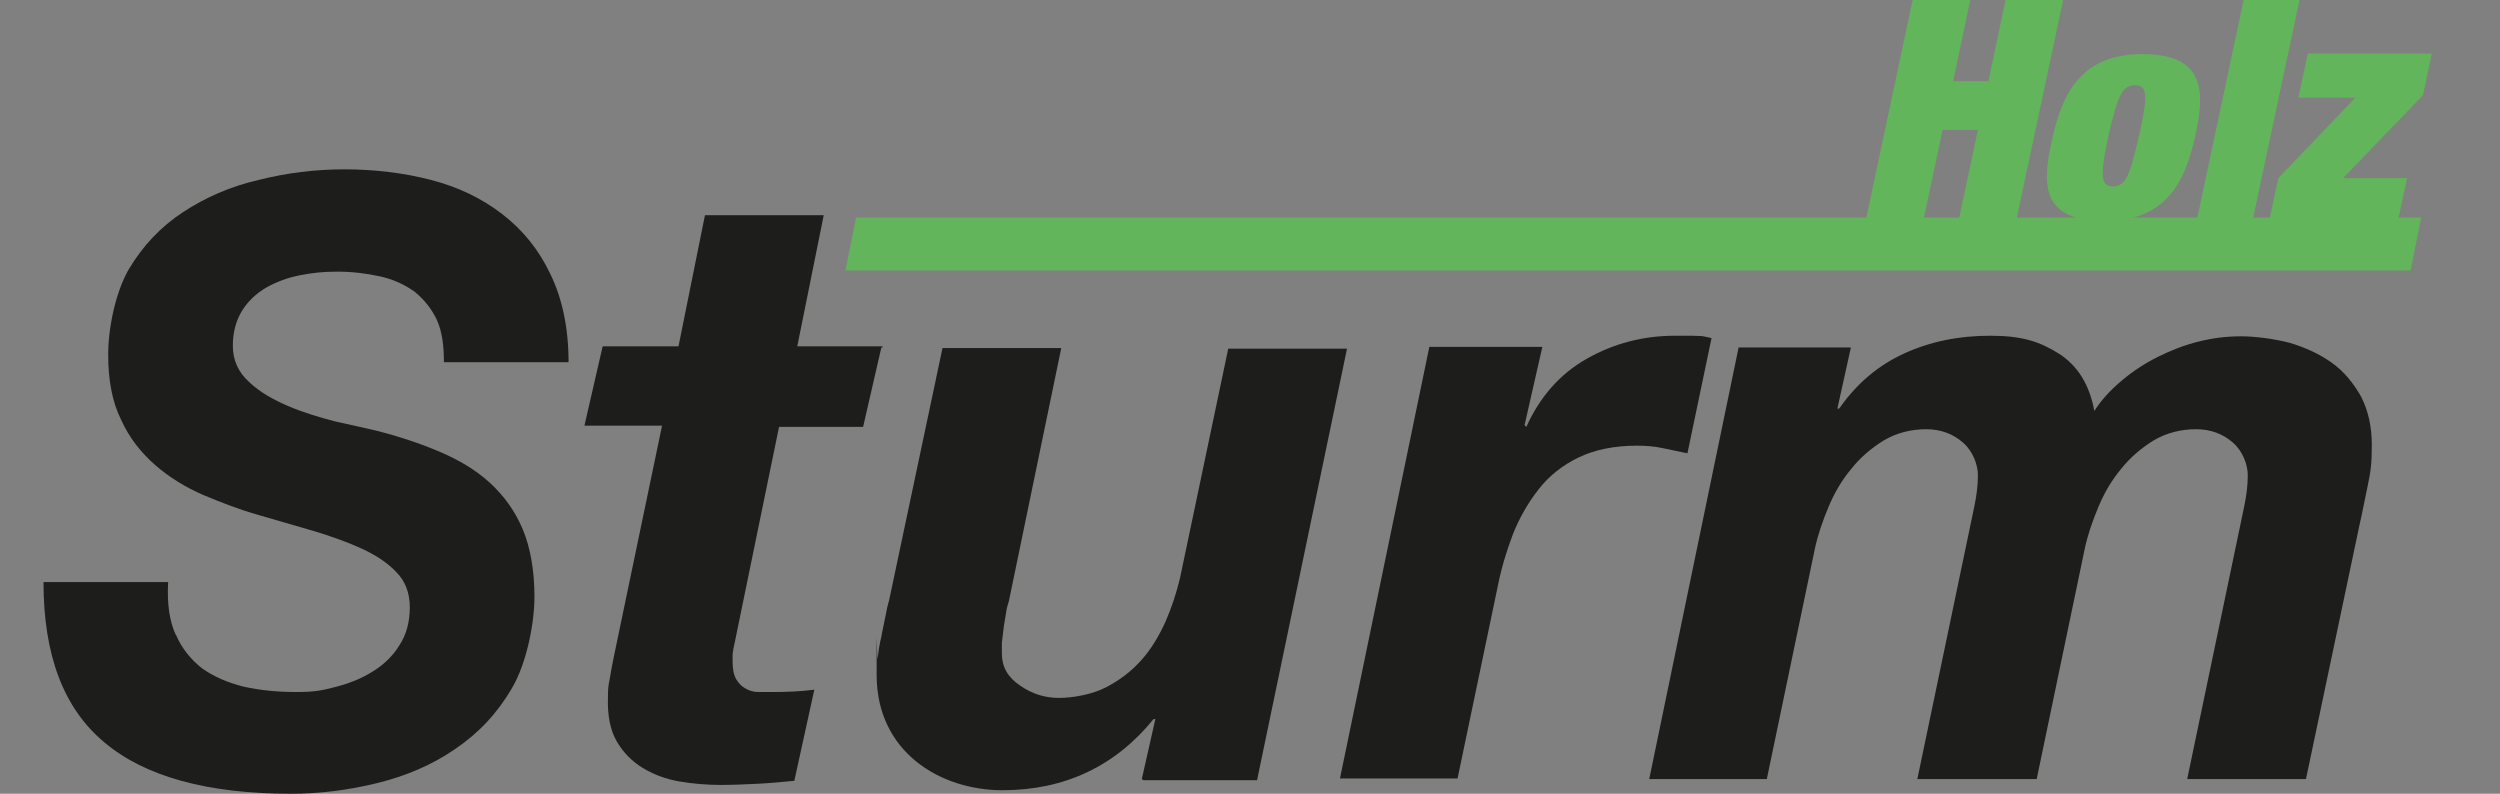
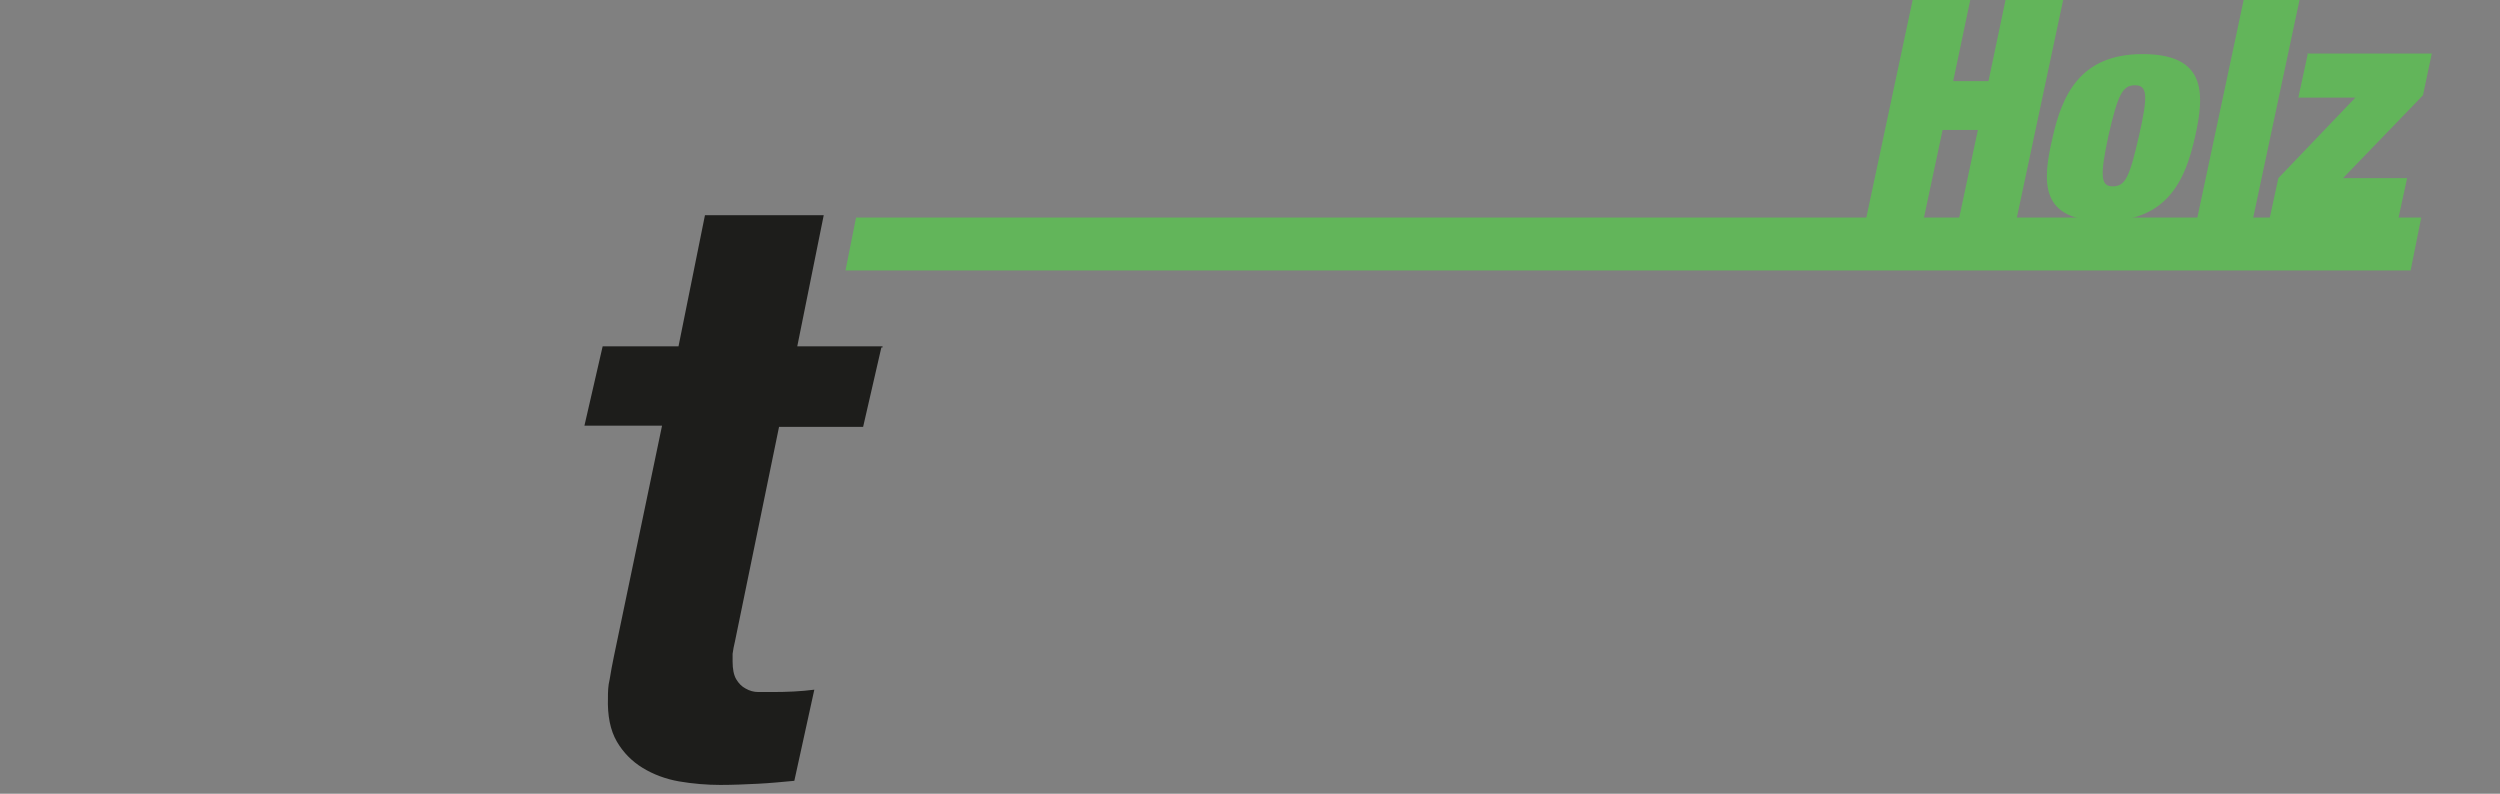
<svg xmlns="http://www.w3.org/2000/svg" id="Ebene_1" data-name="Ebene 1" version="1.1" viewBox="0 0 425.2 135">
  <rect x="0" y="0" width="425.2" height="135" fill="#808080" stroke="none" />
  <defs>
    <style>
      .cls-1 {
        fill: none;
      }

      .cls-1, .cls-2 {
        stroke: #ffed00;
        stroke-miterlimit: 10;
      }

      .cls-3 {
        fill: #1d1d1b;
      }

      .cls-3, .cls-4 {
        stroke-width: 0px;
      }

      .cls-4 {
        fill: #62b55a;
      }

      .cls-2 {
        fill: #fff;
      }
    </style>
  </defs>
  <g id="Ebene_1-2" data-name="Ebene 1">
-     <path class="cls-1" d="M417.7,7.9" />
    <path class="cls-2" d="M390.2,143.7" />
    <g>
-       <path class="cls-3" d="M29.9,107.9c1,2.4,2.6,4.3,4.5,5.8,2,1.4,4.3,2.4,7.1,3.1,2.7.6,5.7.9,8.9.9s4.5-.3,6.8-.9c2.3-.6,4.3-1.4,6.2-2.6,1.8-1.1,3.4-2.6,4.5-4.4,1.2-1.8,1.8-4,1.8-6.5s-.8-4.5-2.3-6c-1.5-1.6-3.5-2.9-5.9-4s-5.2-2.1-8.2-3c-3.1-.9-6.2-1.8-9.3-2.7-3.2-.9-6.3-2.1-9.4-3.4-3-1.3-5.8-3-8.2-5.1-2.4-2.1-4.4-4.6-5.8-7.7-1.5-3-2.2-6.7-2.2-11.1s1.2-10.5,3.5-14.5c2.4-4,5.4-7.2,9.2-9.7,3.8-2.5,8.1-4.4,12.9-5.5,4.8-1.2,9.6-1.8,14.6-1.8s10.1.6,14.7,1.8,8.6,3.1,12.1,5.8c3.5,2.7,6.2,6,8.2,10.2,2,4.1,3.1,9.1,3.1,15h-21.2c0-2.8-.3-5.2-1.2-7.2-.9-1.9-2.2-3.5-3.8-4.8-1.7-1.2-3.6-2.1-5.9-2.6-2.3-.5-4.7-.8-7.2-.8s-4.2.2-6.3.6-4,1.1-5.8,2.1c-1.7,1-3.1,2.3-4.1,3.9s-1.6,3.6-1.6,6,.9,4.5,2.8,6.2c1.8,1.7,4.1,3,6.7,4.1,2.6,1.1,5.3,1.9,8,2.6,2.7.6,5,1.1,6.7,1.5,4,1,7.6,2.2,10.9,3.6s6.2,3.1,8.6,5.3c2.4,2.2,4.3,4.8,5.6,7.9,1.3,3.1,2,7,2,11.5s-1.3,11.2-3.8,15.5-5.7,7.7-9.7,10.4c-3.9,2.7-8.4,4.6-13.3,5.8s-9.8,1.8-14.6,1.8c-14.2,0-24.8-2.9-31.7-8.7-7-5.8-10.4-14.9-10.4-27.3h21.2c-.2,3.6.2,6.6,1.3,9h0Z" />
      <path class="cls-3" d="M149.9,59.1l-3.1,13.5h-14.3l-7.5,36.5c-.2.8-.3,1.4-.4,2.1,0,.6,0,1.1,0,1.3,0,1.3.2,2.3.6,3s1,1.3,1.6,1.6c.7.4,1.4.6,2.2.6h2.3c2.5,0,4.9-.1,7.2-.4l-3.4,15.5c-2.1.2-4.2.4-6.2.5-2.1.1-4.2.2-6.4.2s-4.7-.2-7-.6c-2.3-.4-4.4-1.2-6.2-2.3-1.8-1.1-3.3-2.6-4.4-4.5s-1.6-4.4-1.5-7.4c0-.9,0-2,.3-3.2.2-1.2.4-2.4.7-3.8l8.2-39.3h-13.2l3.1-13.5h12.9l4.5-22.3h20.2l-4.5,22.3h14.5v.2Z" />
-       <path class="cls-3" d="M194.2,132.5l2.3-10.2h-.3c-6.5,8-15.1,12.1-25.7,12.1s-21.4-6.5-21.4-19.6,0-1.7.2-2.9c.1-1.2.3-2.4.6-3.6.2-1.2.5-2.4.7-3.5s.4-2,.6-2.6l9.1-43h20.2l-8.9,43c-.2.6-.4,1.3-.5,2.1s-.3,1.6-.4,2.5c-.1.9-.2,1.7-.3,2.5v1.9c0,2.2,1,4,3.1,5.4,2,1.4,4.2,2.1,6.6,2.1s5.7-.6,8-1.8,4.3-2.7,6-4.6c1.7-1.9,3-4.1,4.1-6.5,1.1-2.5,1.9-5,2.5-7.5l8.2-39h20.2l-15.3,73.4h-19.3l-.3-.2Z" />
-       <path class="cls-3" d="M262.3,59.1l-3,13.2.3.3c2.3-5.1,5.7-9,10.3-11.6,4.6-2.6,9.6-3.9,15-3.9s4.2,0,6.2.4l-4.1,19.6c-1.4-.3-2.8-.6-4.3-.9-1.4-.3-2.8-.4-4.3-.4-3.9,0-7.2.7-9.9,2-2.7,1.3-5,3.1-6.8,5.4s-3.3,4.9-4.4,7.7c-1.1,2.9-2,5.9-2.6,9l-6.8,32.5h-20l15.2-73.4h19.2,0Z" />
-       <path class="cls-3" d="M314.8,59.1l-2.3,10.4h.3c3-4.3,6.7-7.4,11.1-9.4s9.2-3,14.6-3,8.4,1,11.6,3,5.3,5.3,6.1,9.8c1.2-1.9,2.8-3.6,4.7-5.2,1.9-1.6,3.9-2.9,6.1-4s4.5-2,6.9-2.6,4.8-.9,7.2-.9,5.6.4,8.3,1.1c2.7.8,5.1,1.9,7.2,3.4s3.7,3.5,5,5.8c1.2,2.4,1.8,5.1,1.8,8.2s-.2,4.6-.7,6.9-.9,4.6-1.4,6.7l-9.1,43.2h-20.2l9.7-46.4c.4-1.9.6-3.6.6-5.3s-.8-4-2.5-5.5-3.8-2.3-6.3-2.3-5,.6-7.2,1.9c-2.1,1.3-4,2.9-5.5,4.8-1.6,1.9-2.9,4.1-3.9,6.5s-1.8,4.7-2.3,7l-8.2,39.3h-20.3l9.7-46.4c.4-1.9.6-3.6.6-5.3s-.8-4-2.5-5.5-3.8-2.3-6.3-2.3-5,.6-7.2,1.9c-2.1,1.3-4,2.9-5.5,4.8-1.6,1.9-2.9,4.1-3.9,6.5s-1.8,4.7-2.3,7l-8.2,39.3h-20l15.2-73.4h19.3-.2Z" />
    </g>
    <polygon class="cls-4" points="410 46 143.8 46 145.6 37 411.8 37 410 46" />
    <g>
      <path class="cls-4" d="M325.3,0h9.8l-2.9,13.8h6l2.9-13.8h9.8l-8,37.6h-9.8l3.3-15.5h-6l-3.3,15.5h-9.8S325.3,0,325.3,0Z" />
      <path class="cls-4" d="M358,37.6c-11.1,0-10.7-6.5-8.9-14.2,1.6-7.1,4.6-14.2,15.3-14.2s10.7,6.4,8.9,14.2c-1.6,7.1-4.6,14.2-15.3,14.2ZM359.3,31.7c2.2,0,2.9-1.6,4.5-8.6s1.4-8.6-.7-8.6-2.9,1.6-4.5,8.6c-1.5,7-1.3,8.6.8,8.6h0Z" />
      <path class="cls-4" d="M381.6,0h9.5l-8,37.6h-9.5S381.6,0,381.6,0Z" />
      <path class="cls-4" d="M392.4,9.1h21.2l-1.5,7.1-13.6,14.1h10.9l-1.6,7.4h-21.9l1.6-7.4,13.1-13.7h-9.7l1.6-7.4h-.1Z" />
    </g>
  </g>
</svg>